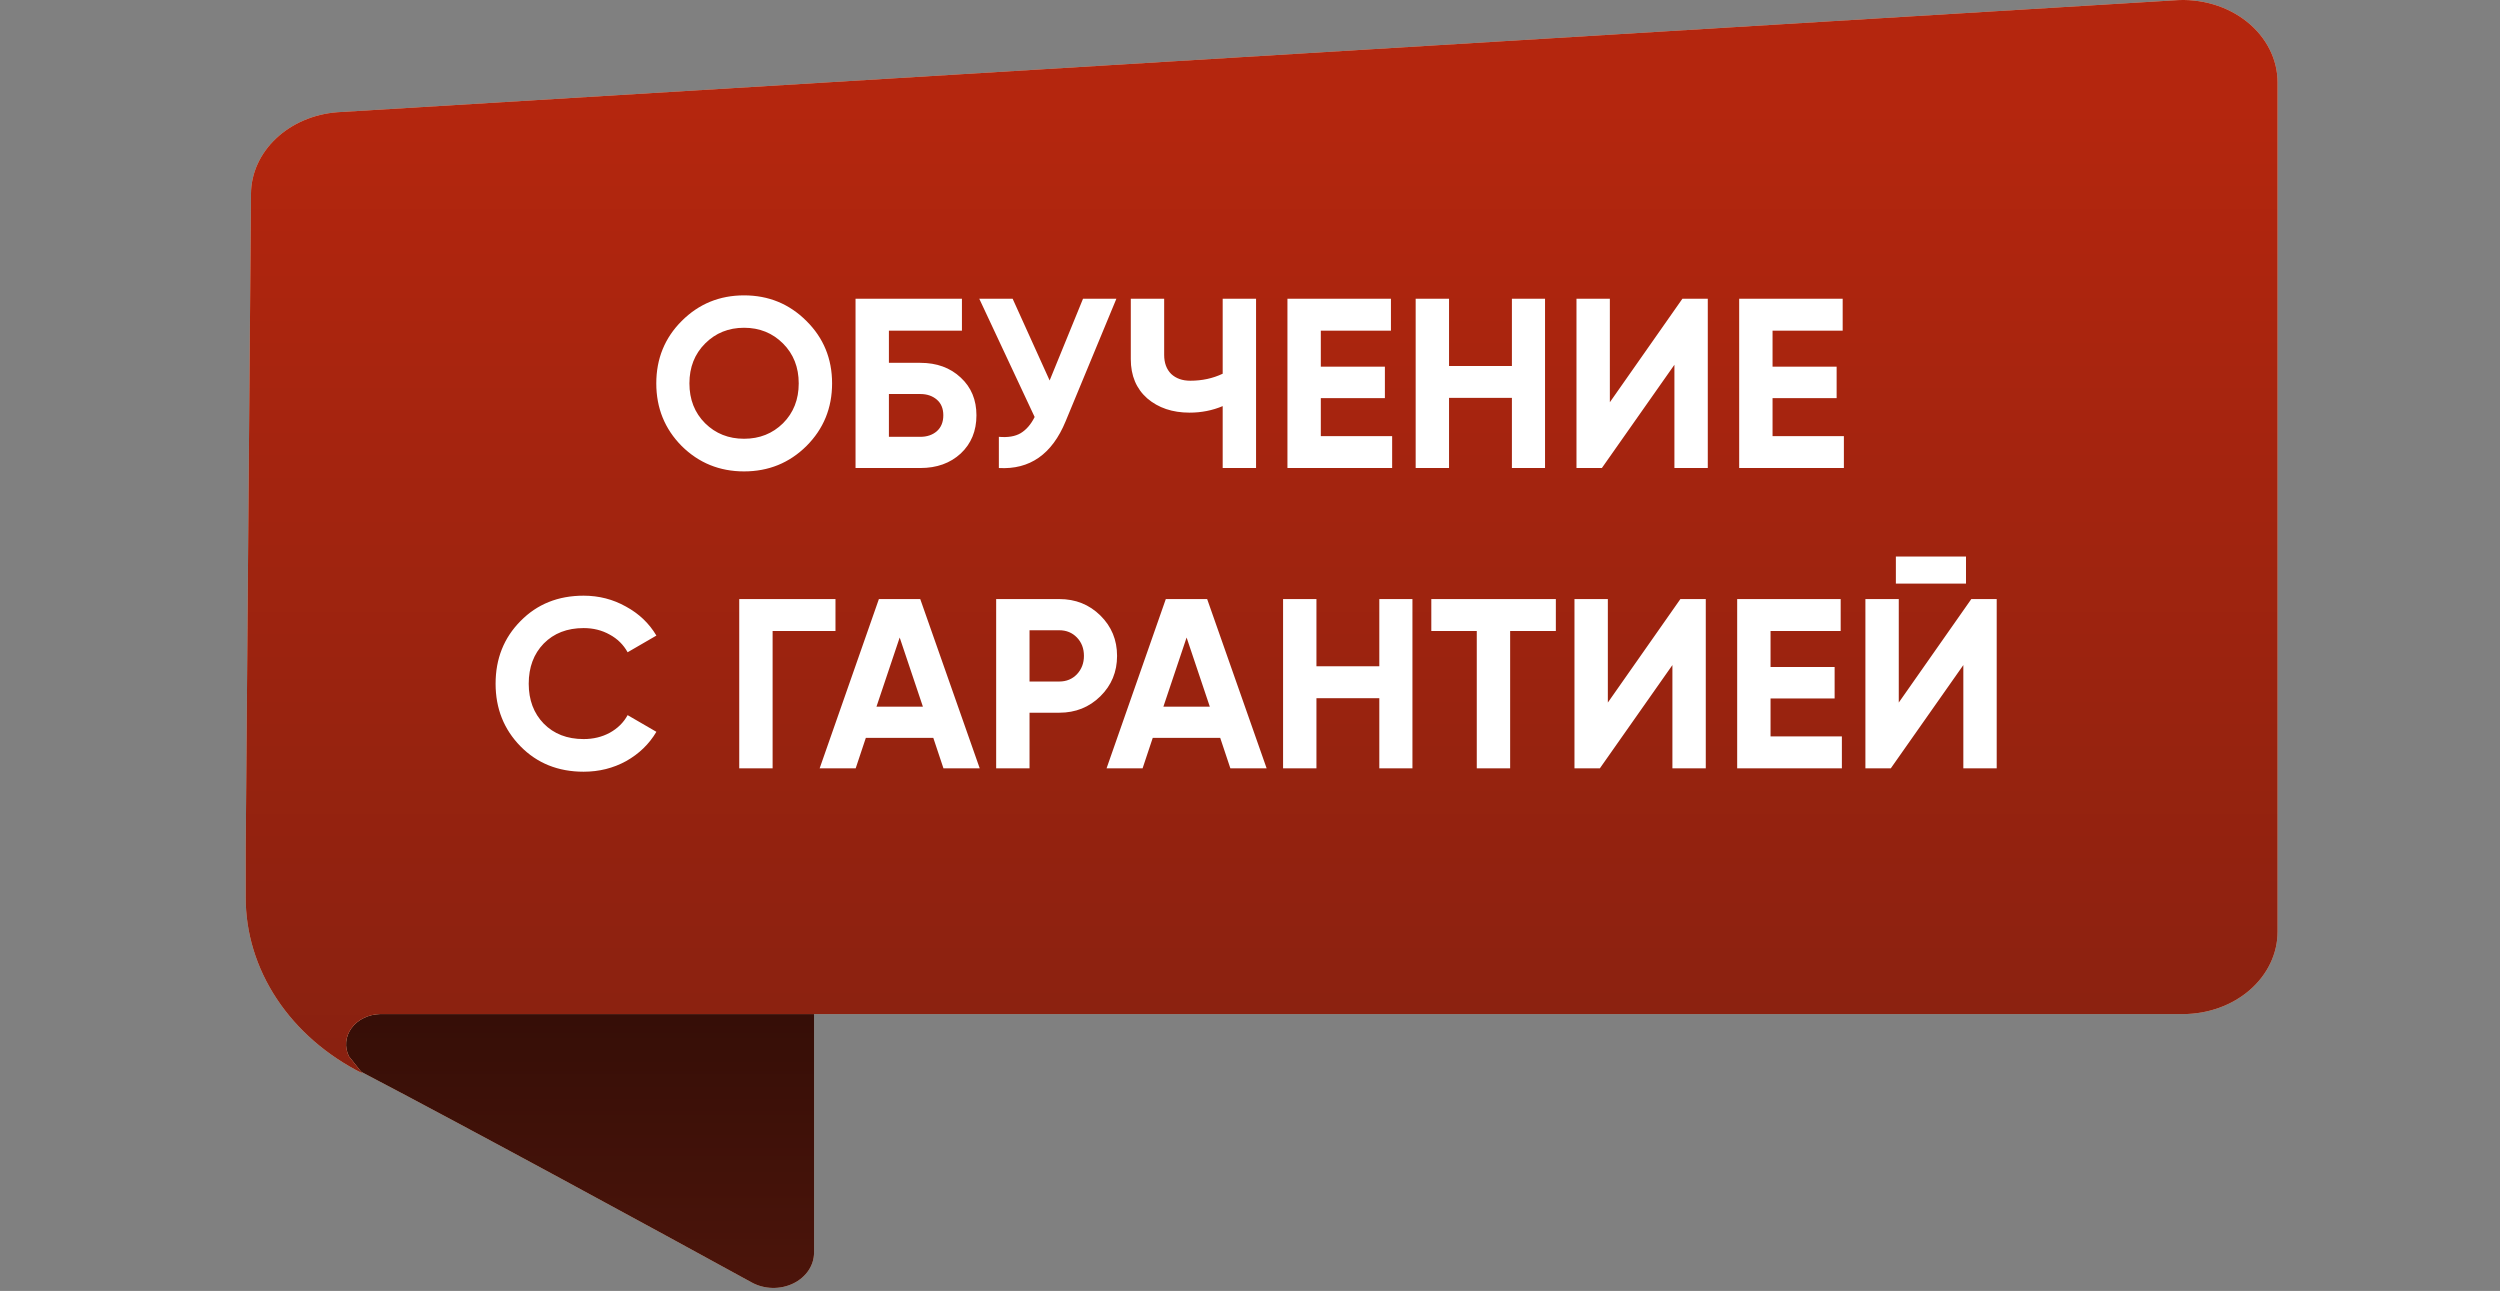
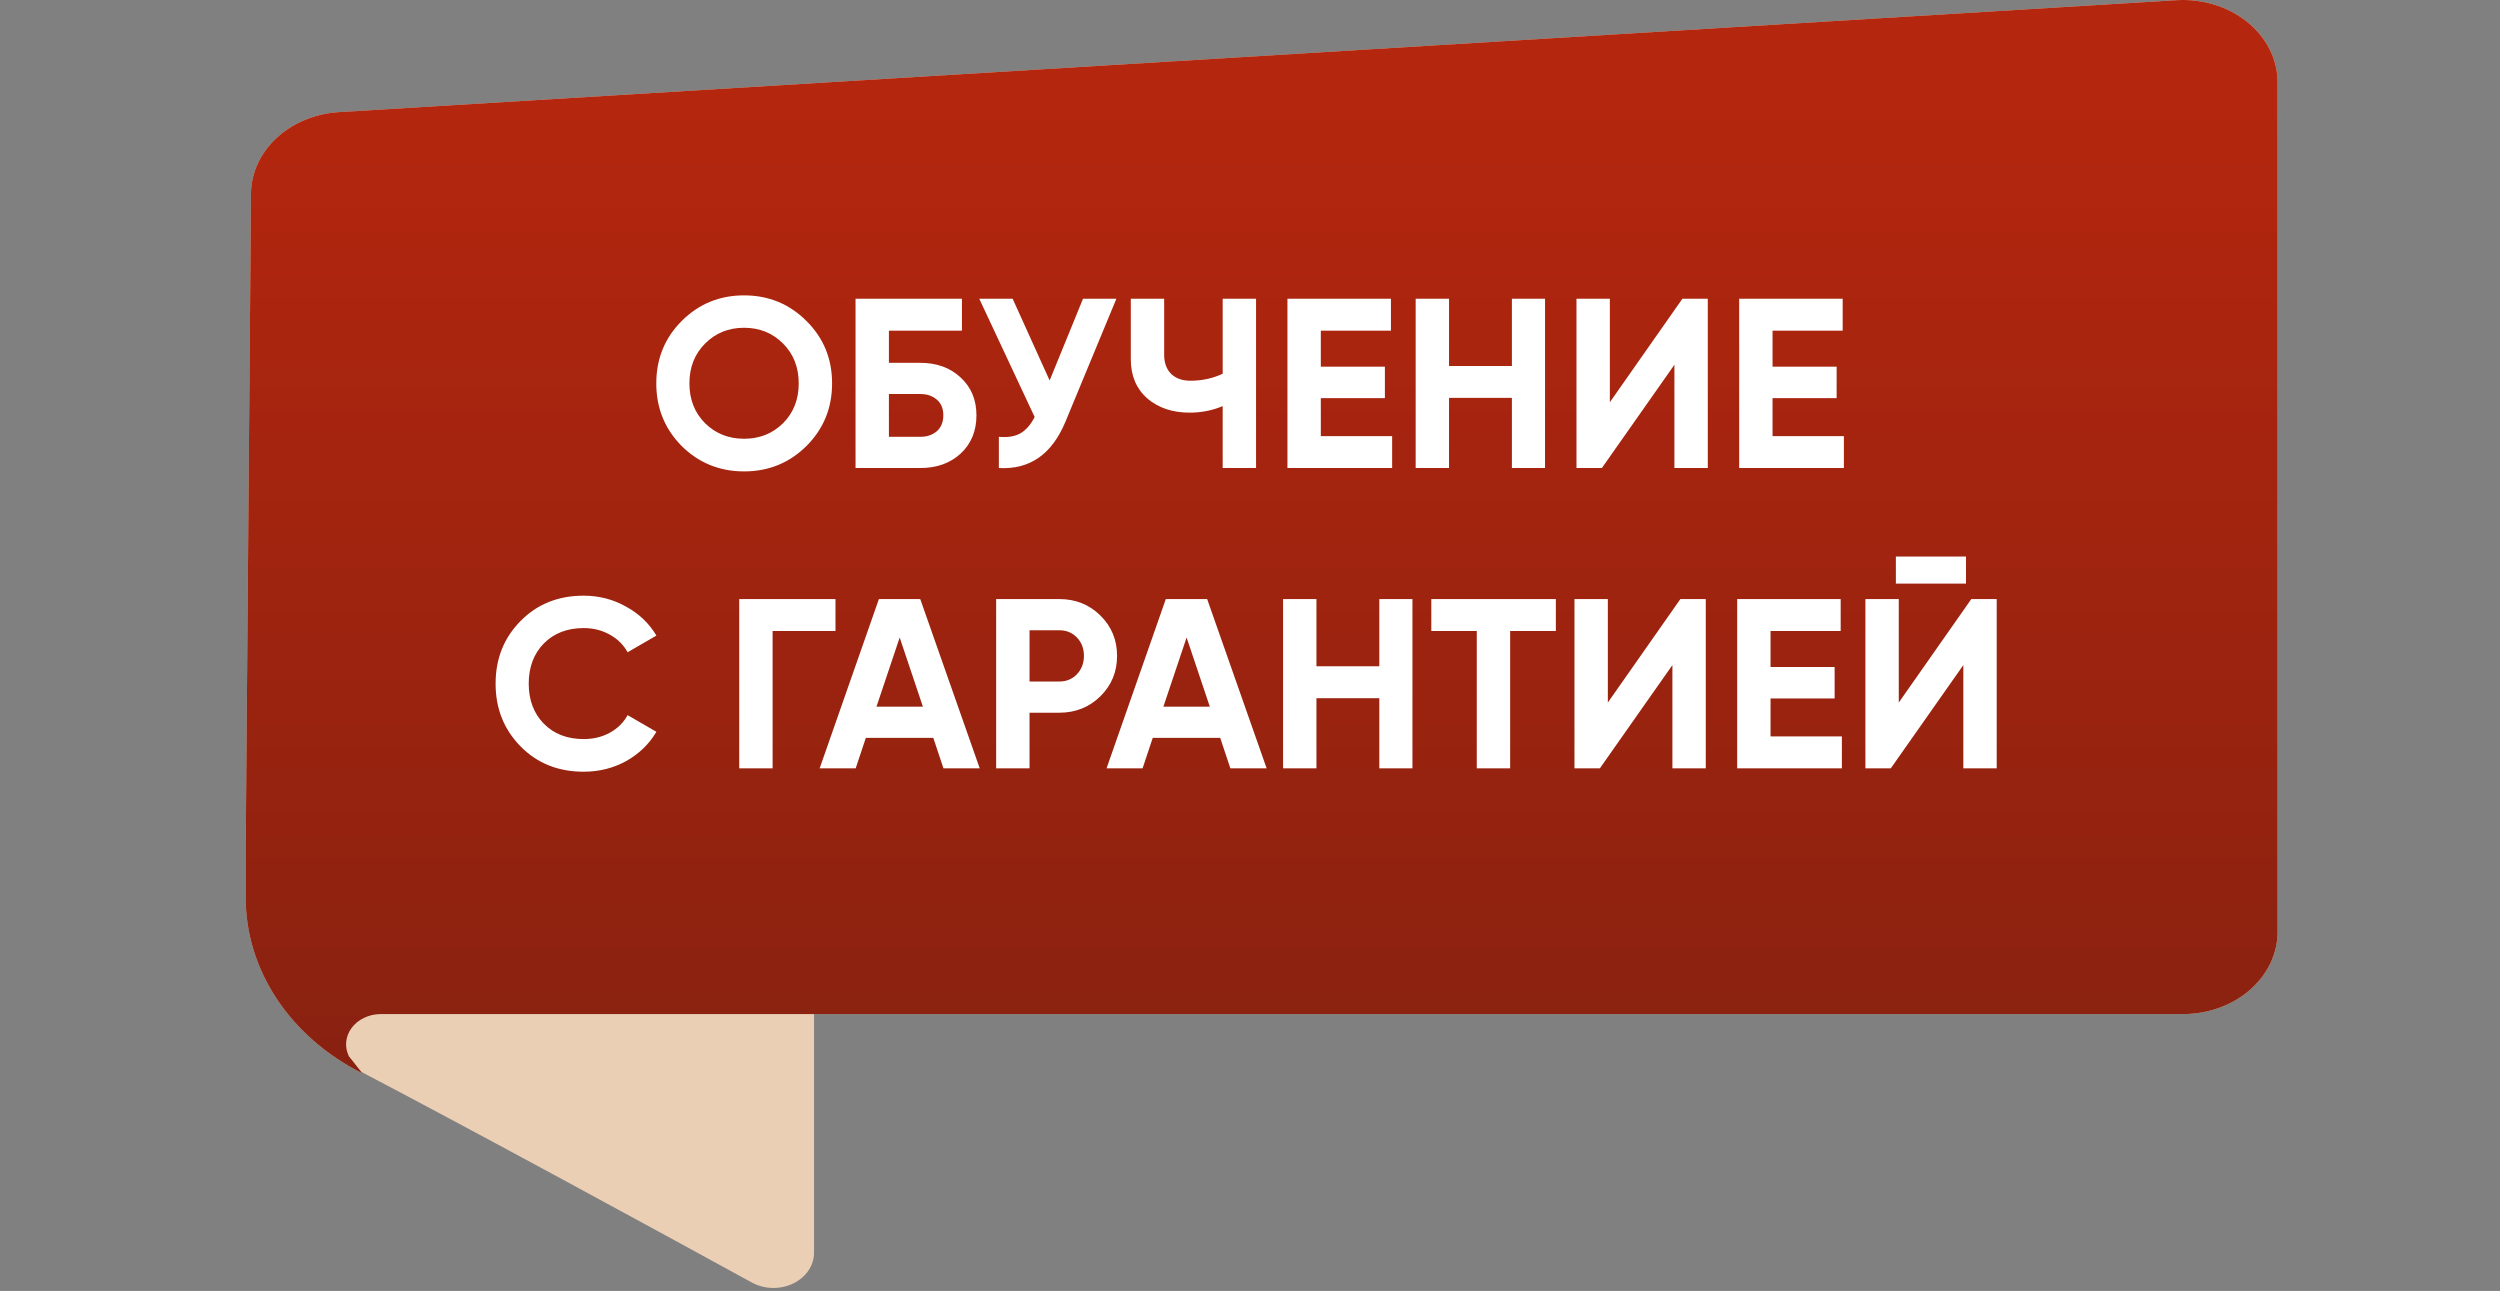
<svg xmlns="http://www.w3.org/2000/svg" width="641" height="331" viewBox="0 0 641 331" fill="none">
  <rect x="0" y="0" width="641" height="331" fill="#808080" stroke="none" />
  <path d="M90.334 273.62C120.754 289.52 168.206 315.378 192.765 328.834C194.339 329.698 196.152 330.178 198.013 330.225C199.874 330.272 201.715 329.884 203.345 329.101C204.974 328.318 206.333 327.17 207.278 325.775C208.224 324.38 208.722 322.79 208.721 321.171V221.543L93.421 252.138C90.974 252.875 88.813 254.194 87.183 255.945C85.553 257.696 84.519 259.808 84.197 262.044C83.876 264.279 84.281 266.548 85.365 268.594C86.45 270.64 88.171 272.381 90.334 273.62Z" fill="url(#paint0_linear_310_2)" />
-   <path d="M90.334 273.62C120.754 289.52 168.206 315.378 192.765 328.834C194.339 329.698 196.152 330.178 198.013 330.225C199.874 330.272 201.715 329.884 203.345 329.101C204.974 328.318 206.333 327.17 207.278 325.775C208.224 324.38 208.722 322.79 208.721 321.171V221.543L93.421 252.138C90.974 252.875 88.813 254.194 87.183 255.945C85.553 257.696 84.519 259.808 84.197 262.044C83.876 264.279 84.281 266.548 85.365 268.594C86.45 270.64 88.171 272.381 90.334 273.62Z" fill="url(#paint1_linear_310_2)" />
  <path d="M559.688 260.012H97.41C95.953 260.046 94.528 260.39 93.259 261.015C91.99 261.639 90.916 262.525 90.132 263.594C89.349 264.663 88.878 265.883 88.762 267.147C88.646 268.411 88.888 269.68 89.467 270.844L92.936 275.219C83.798 270.644 76.215 264.048 70.958 256.099C65.7 248.15 62.955 239.132 63.001 229.961V217.591L64.354 49.655C64.398 44.41 66.685 39.366 70.77 35.507C74.854 31.648 80.443 29.248 86.449 28.776L557.537 0.083C560.902 -0.177 564.292 0.176 567.491 1.12C570.689 2.064 573.627 3.579 576.114 5.567C578.602 7.554 580.585 9.972 581.938 12.664C583.29 15.357 583.982 18.265 583.969 21.203V238.892C583.969 244.494 581.41 249.866 576.857 253.827C572.303 257.787 566.127 260.012 559.688 260.012Z" fill="url(#paint2_linear_310_2)" />
  <path d="M559.688 260.012H97.41C95.953 260.046 94.528 260.39 93.259 261.015C91.99 261.639 90.916 262.525 90.132 263.594C89.349 264.663 88.878 265.883 88.762 267.147C88.646 268.411 88.888 269.68 89.467 270.844L92.936 275.219C83.798 270.644 76.215 264.048 70.958 256.099C65.7 248.15 62.955 239.132 63.001 229.961V217.591L64.354 49.655C64.398 44.41 66.685 39.366 70.77 35.507C74.854 31.648 80.443 29.248 86.449 28.776L557.537 0.083C560.902 -0.177 564.292 0.176 567.491 1.12C570.689 2.064 573.627 3.579 576.114 5.567C578.602 7.554 580.585 9.972 581.938 12.664C583.29 15.357 583.982 18.265 583.969 21.203V238.892C583.969 244.494 581.41 249.866 576.857 253.827C572.303 257.787 566.127 260.012 559.688 260.012Z" fill="url(#paint3_linear_310_2)" />
  <path d="M206.775 114.358C202.393 118.698 197.061 120.868 190.779 120.868C184.496 120.868 179.164 118.698 174.783 114.358C170.443 109.977 168.273 104.624 168.273 98.3C168.273 91.976 170.443 86.644 174.783 82.304C179.164 77.923 184.496 75.732 190.779 75.732C197.061 75.732 202.393 77.923 206.775 82.304C211.156 86.644 213.347 91.976 213.347 98.3C213.347 104.624 211.156 109.977 206.775 114.358ZM180.797 108.53C183.483 111.175 186.811 112.498 190.779 112.498C194.747 112.498 198.074 111.175 200.761 108.53C203.447 105.843 204.791 102.433 204.791 98.3C204.791 94.167 203.447 90.757 200.761 88.07C198.074 85.383 194.747 84.04 190.779 84.04C186.811 84.04 183.483 85.383 180.797 88.07C178.11 90.757 176.767 94.167 176.767 98.3C176.767 102.433 178.11 105.843 180.797 108.53ZM235.976 93.03C240.192 93.03 243.643 94.291 246.33 96.812C249.017 99.292 250.36 102.516 250.36 106.484C250.36 110.493 249.017 113.759 246.33 116.28C243.643 118.76 240.192 120 235.976 120H219.36V76.6H246.64V84.784H227.916V93.03H235.976ZM235.976 112.002C237.671 112.002 239.076 111.527 240.192 110.576C241.308 109.584 241.866 108.22 241.866 106.484C241.866 104.748 241.308 103.405 240.192 102.454C239.076 101.503 237.671 101.028 235.976 101.028H227.916V112.002H235.976ZM277.684 76.6H286.24L273.22 108.034C269.748 116.466 264.044 120.455 256.108 120V112.002C258.423 112.209 260.283 111.899 261.688 111.072C263.135 110.204 264.333 108.819 265.284 106.918L251.086 76.6H259.642L269.128 97.556L277.684 76.6ZM313.496 76.6H322.052V120H313.496V104.128C310.851 105.244 308.019 105.802 305.002 105.802C300.621 105.802 297.004 104.583 294.152 102.144C291.341 99.664 289.936 96.316 289.936 92.1V76.6H298.492V90.984C298.492 93.051 299.091 94.683 300.29 95.882C301.53 97.039 303.163 97.618 305.188 97.618C308.205 97.618 310.975 97.019 313.496 95.82V76.6ZM338.656 111.816H356.946V120H330.1V76.6H356.636V84.784H338.656V94.022H355.086V102.082H338.656V111.816ZM387.653 76.6H396.147V120H387.653V102.02H371.533V120H362.977V76.6H371.533V93.836H387.653V76.6ZM429.32 120V93.526L410.72 120H404.21V76.6H412.766V103.136L431.366 76.6H437.876V120H429.32ZM454.482 111.816H472.772V120H445.926V76.6H472.462V84.784H454.482V94.022H470.912V102.082H454.482V111.816ZM149.638 197.868C143.108 197.868 137.714 195.698 133.456 191.358C129.199 187.018 127.07 181.665 127.07 175.3C127.07 168.893 129.199 163.541 133.456 159.242C137.714 154.902 143.108 152.732 149.638 152.732C153.565 152.732 157.182 153.662 160.488 155.522C163.836 157.341 166.44 159.821 168.3 162.962L160.922 167.24C159.848 165.297 158.318 163.789 156.334 162.714C154.35 161.598 152.118 161.04 149.638 161.04C145.422 161.04 142.012 162.363 139.408 165.008C136.846 167.653 135.564 171.084 135.564 175.3C135.564 179.475 136.846 182.885 139.408 185.53C142.012 188.175 145.422 189.498 149.638 189.498C152.118 189.498 154.35 188.961 156.334 187.886C158.36 186.77 159.889 185.261 160.922 183.36L168.3 187.638C166.44 190.779 163.857 193.28 160.55 195.14C157.244 196.959 153.606 197.868 149.638 197.868ZM214.217 153.6V161.784H198.097V197H189.541V153.6H214.217ZM241.902 197L239.298 189.188H222L219.396 197H210.158L225.348 153.6H235.95L251.202 197H241.902ZM224.728 181.19H236.632L230.68 163.458L224.728 181.19ZM271.598 153.6C275.772 153.6 279.286 155.005 282.138 157.816C284.99 160.627 286.416 164.078 286.416 168.17C286.416 172.262 284.99 175.713 282.138 178.524C279.286 181.335 275.772 182.74 271.598 182.74H263.972V197H255.416V153.6H271.598ZM271.598 174.742C273.416 174.742 274.925 174.122 276.124 172.882C277.322 171.601 277.922 170.03 277.922 168.17C277.922 166.269 277.322 164.698 276.124 163.458C274.925 162.218 273.416 161.598 271.598 161.598H263.972V174.742H271.598ZM315.466 197L312.862 189.188H295.564L292.96 197H283.722L298.912 153.6H309.514L324.766 197H315.466ZM298.292 181.19H310.196L304.244 163.458L298.292 181.19ZM353.656 153.6H362.15V197H353.656V179.02H337.536V197H328.98V153.6H337.536V170.836H353.656V153.6ZM398.919 153.6V161.784H387.201V197H378.645V161.784H366.989V153.6H398.919ZM428.805 197V170.526L410.205 197H403.695V153.6H412.251V180.136L430.851 153.6H437.361V197H428.805ZM453.968 188.816H472.258V197H445.412V153.6H471.948V161.784H453.968V171.022H470.398V179.082H453.968V188.816ZM486.101 149.632V142.688H504.081V149.632H486.101ZM503.399 197V170.526L484.799 197H478.289V153.6H486.845V180.136L505.445 153.6H511.955V197H503.399Z" fill="white" />
  <defs>
    <linearGradient id="paint0_linear_310_2" x1="146.215" y1="387.76" x2="146.215" y2="248.939" gradientUnits="userSpaceOnUse">
      <stop offset="0.01" stop-color="#EBCFB5" />
      <stop offset="1" stop-color="#EBCFB5" />
    </linearGradient>
    <linearGradient id="paint1_linear_310_2" x1="146.215" y1="387.76" x2="146.215" y2="248.939" gradientUnits="userSpaceOnUse">
      <stop offset="0.01" stop-color="#5E1A0E" />
      <stop offset="1" stop-color="#320D06" />
    </linearGradient>
    <linearGradient id="paint2_linear_310_2" x1="270.985" y1="27.69" x2="270.985" y2="286.111" gradientUnits="userSpaceOnUse">
      <stop stop-color="#EBCFB5" />
      <stop offset="1" stop-color="#EBCFB5" />
    </linearGradient>
    <linearGradient id="paint3_linear_310_2" x1="388.985" y1="27.69" x2="388.985" y2="286.111" gradientUnits="userSpaceOnUse">
      <stop stop-color="#B4260E" />
      <stop offset="1" stop-color="#872110" />
    </linearGradient>
  </defs>
</svg>